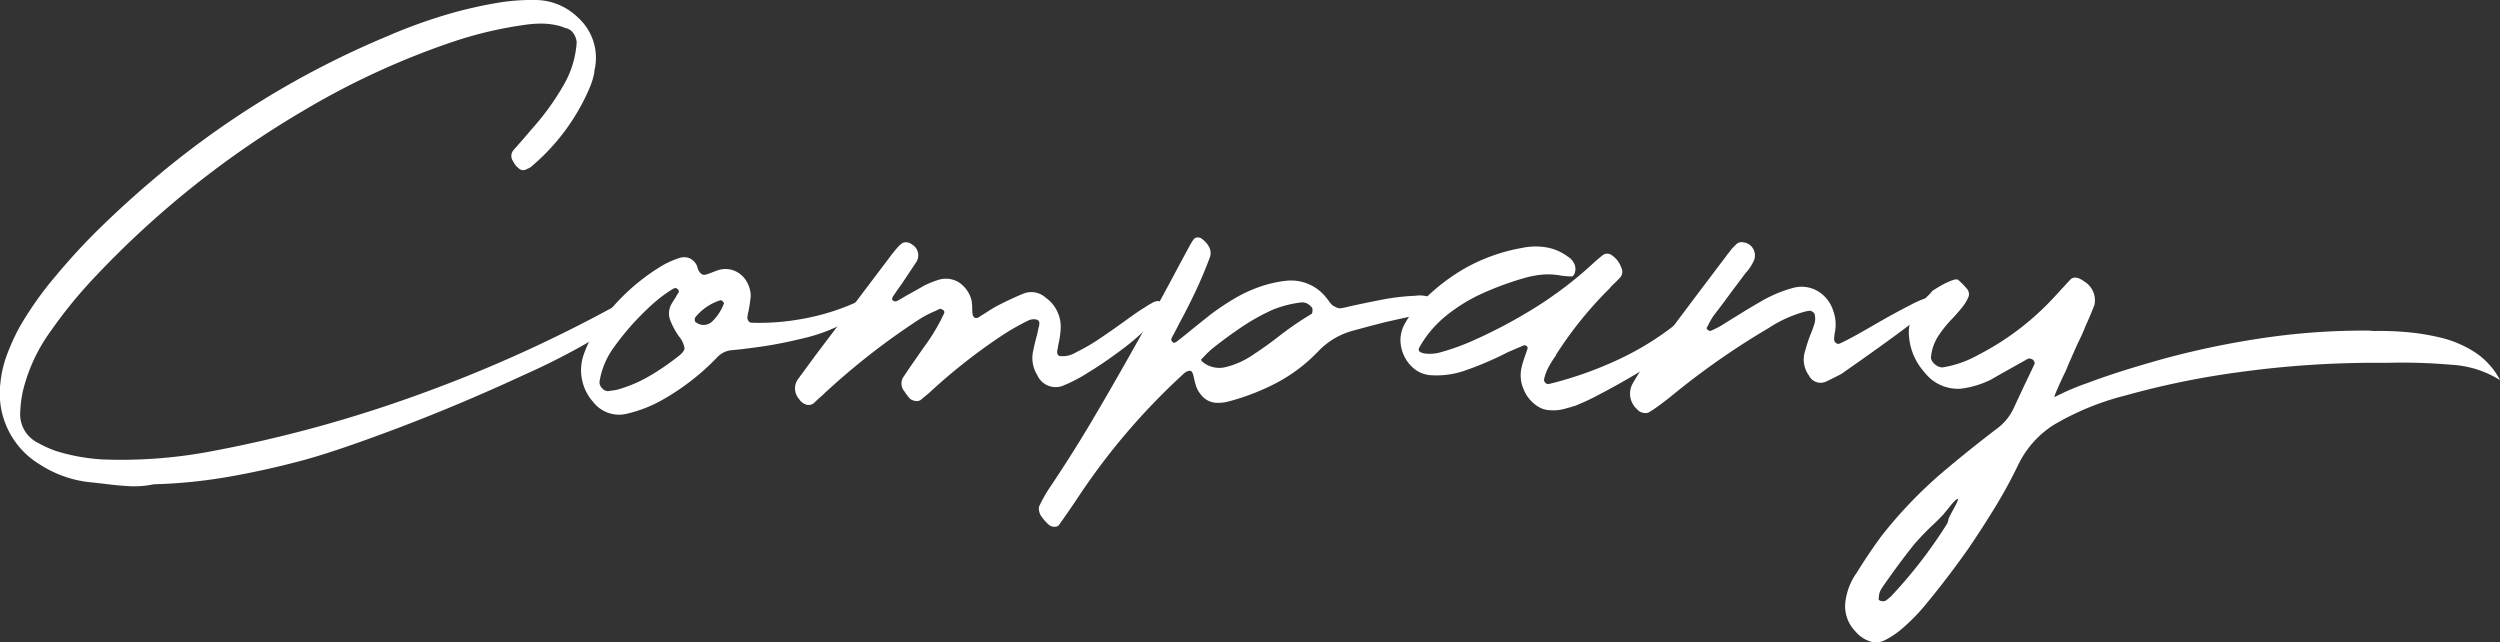
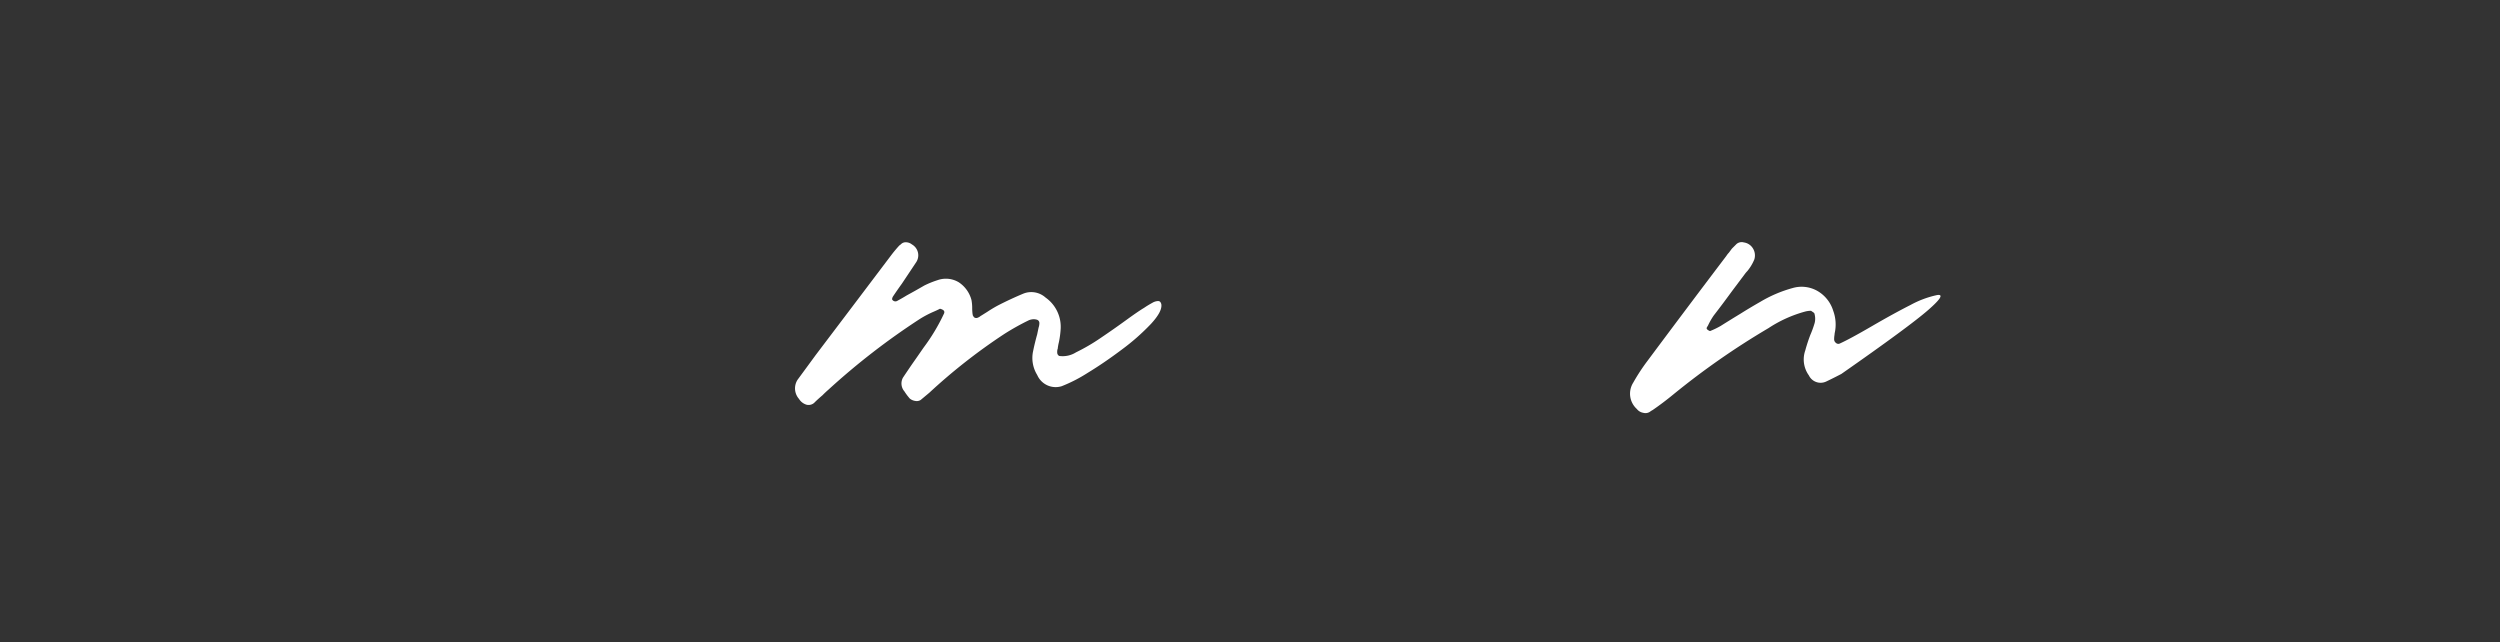
<svg xmlns="http://www.w3.org/2000/svg" width="263.824" height="67.786" viewBox="0 0 263.824 67.786">
  <rect x="0" y="0" width="263.824" height="67.786" fill="#333333" stroke="none" />
  <g fill="#fff">
-     <path data-name="パス 35" d="M13.619 51.304q-1.353-.078-2.762-.267-.686-.078-1.409-.152a12.012 12.012 0 0 1-5.179-1.829 8.749 8.749 0 0 1-4.228-8.607 11.735 11.735 0 0 1 .686-2.99 23.894 23.894 0 0 1 1.256-2.8 36.2 36.2 0 0 1 3.885-5.522 65.686 65.686 0 0 1 4.685-5.085q2.475-2.418 5.1-4.665A94.177 94.177 0 0 1 40.904 3.809a54.875 54.875 0 0 1 5.9-2.171A45.68 45.68 0 0 1 52.935.229a22.236 22.236 0 0 1 3.657-.228 6.468 6.468 0 0 1 4.418 1.866 5.712 5.712 0 0 1 1.713 5.6v.152a7.546 7.546 0 0 1-.495 1.638 22.3 22.3 0 0 1-6.131 8.3.961.961 0 0 1-.381.229l-.153.076a.683.683 0 0 1-.838-.114 1.96 1.96 0 0 1-.571-.724.951.951 0 0 1 0-1.142q.534-.609 1.105-1.257.456-.534.914-1.067a27.134 27.134 0 0 0 3.389-4.722 10.29 10.29 0 0 0 1.295-4.38 1.916 1.916 0 0 0-.3-.876 1.355 1.355 0 0 0-.686-.571l-.3-.077a2.275 2.275 0 0 0-.266-.114 7.24 7.24 0 0 0-1.981-.324 11.665 11.665 0 0 0-1.98.134 41.948 41.948 0 0 0-7.465 1.752 82.605 82.605 0 0 0-15.882 7.312 99.053 99.053 0 0 0-21.785 17.329 49.686 49.686 0 0 0-4.875 5.942 17.917 17.917 0 0 0-2.933 6.36 12.233 12.233 0 0 0-.266 2.133 3.351 3.351 0 0 0 1.866 3.275 11.9 11.9 0 0 0 1.942.876 20.806 20.806 0 0 0 4.837.876 50.808 50.808 0 0 0 11.616-.876 139.028 139.028 0 0 0 21.919-6.017 146.856 146.856 0 0 0 20.738-9.37 10.49 10.49 0 0 1 1.733-.837c.393-.127.641-.146.742-.058s.115.242.038.457a2.986 2.986 0 0 1-.361.686q-.249.363-.457.628a1.335 1.335 0 0 1-.286.3 72.658 72.658 0 0 1-11.007 6.094q-6.894 3.2-13.6 5.732t-10.245 3.447q-3.732.99-7.541 1.656a54.42 54.42 0 0 1-7.845.781 9.916 9.916 0 0 1-2.608.198z" />
-     <path data-name="パス 36" d="M91.619 32.111a9.186 9.186 0 0 1-2.743 2.1 18.114 18.114 0 0 1-4.151 1.5q-2.42.591-4.456.876t-2.99.362a2.39 2.39 0 0 0-1.6.762 24.986 24.986 0 0 1-5.788 4.493 13.964 13.964 0 0 1-3.7 1.447 3.441 3.441 0 0 1-3.58-1.218 5.026 5.026 0 0 1-.952-5.18 13.887 13.887 0 0 1 1.371-2.742 22.042 22.042 0 0 1 6.589-6.323 9.119 9.119 0 0 1 1.942-.914 1.642 1.642 0 0 1 1.124-.057 1.547 1.547 0 0 1 .9.933.3.3 0 0 0 .038.115.342.342 0 0 0 .038.152q.344.762.914.533a4.537 4.537 0 0 0 .533-.19l.61-.229a2.562 2.562 0 0 1 1.828.057 2.694 2.694 0 0 1 1.238 1.105 3.07 3.07 0 0 1 .438 1.58q-.078.764-.229 1.562a3.723 3.723 0 0 0-.114.571.6.6 0 0 0 .076.419.448.448 0 0 0 .3.229 24.4 24.4 0 0 0 5.179-.362 23.981 23.981 0 0 0 5.523-1.619q2.67-1.143 1.662.038zm-20.129-1.6a.609.609 0 0 0-.152-.115.673.673 0 0 0-.3.077 14.694 14.694 0 0 0-2.19 1.637q-1.01.915-1.961 1.943a28.052 28.052 0 0 0-2.285 2.856 8.379 8.379 0 0 0-1.333 3.352.874.874 0 0 0 .266.7.89.89 0 0 0 .648.324.429.429 0 0 1 .19-.038q.344-.039.724-.114a14.3 14.3 0 0 0 3.37-1.41 25.437 25.437 0 0 0 3.028-2.056q.723-.534.743-.914a2.571 2.571 0 0 0-.59-1.257 8.134 8.134 0 0 1-.876-1.6 2.017 2.017 0 0 1 .076-1.79c.152-.253.3-.5.457-.723a4.067 4.067 0 0 1 .343-.572.181.181 0 0 0-.019-.076.153.153 0 0 1-.019-.076.155.155 0 0 0-.039-.114.111.111 0 0 1-.081-.033zm4.875 1.409a.242.242 0 0 0-.114-.114.173.173 0 0 0-.114-.1.59.59 0 0 0-.115-.019 5.509 5.509 0 0 0-2.666 1.828.391.391 0 0 0-.038.172.942.942 0 0 0 .019.19.176.176 0 0 0 .1.134 1.324 1.324 0 0 0 1.675-.039 5.154 5.154 0 0 0 1.295-1.98.111.111 0 0 1-.042-.071z" />
    <path data-name="パス 37" d="M102.645 33.14v.076a.18.18 0 0 0 .038.1 1.4 1.4 0 0 1 .076.133.372.372 0 0 0 .362.1 1.13 1.13 0 0 0 .323-.171.422.422 0 0 1 .115-.076l.609-.381q.571-.379 1.143-.686 1.332-.686 2.7-1.256a2.256 2.256 0 0 1 2.323.419 3.778 3.778 0 0 1 1.6 3.275 9.562 9.562 0 0 1-.191 1.447 5.065 5.065 0 0 0-.114.61.342.342 0 0 1-.038.152 1.253 1.253 0 0 0-.019.381.392.392 0 0 0 .209.3 2.639 2.639 0 0 0 1.771-.381 20.341 20.341 0 0 0 2.609-1.524q1.409-.951 2.666-1.866t1.9-1.3l.229-.152q.3-.19.647-.381a1.292 1.292 0 0 1 .61-.191c.177 0 .291.115.342.343q.115.763-1.1 2.076a23.269 23.269 0 0 1-3.066 2.7q-1.848 1.391-3.6 2.457a15.8 15.8 0 0 1-2.742 1.409 2.122 2.122 0 0 1-2.59-1.181 3.407 3.407 0 0 1-.457-2.4q.19-.952.457-1.9c.051-.253.1-.495.152-.723a1.436 1.436 0 0 0 .076-.457.365.365 0 0 0-.228-.343 1.125 1.125 0 0 0-.457-.057 1.452 1.452 0 0 0-.419.1 25.979 25.979 0 0 0-2.59 1.447 60.593 60.593 0 0 0-7.922 6.208l-.914.762a.771.771 0 0 1-.571.1 1.168 1.168 0 0 1-.571-.247 5.962 5.962 0 0 1-.572-.762 1.276 1.276 0 0 1-.152-1.447q.457-.686.952-1.41l.533-.761.686-.99a20.28 20.28 0 0 0 2.133-3.542q.19-.344-.191-.5a.853.853 0 0 0-.152-.057.115.115 0 0 0-.114.019c-.2.1-.394.191-.572.267a10.753 10.753 0 0 0-1.523.8 74.32 74.32 0 0 0-9.6 7.427c-.228.2-.444.4-.647.609-.3.253-.6.52-.876.8a.893.893 0 0 1-.819.19 1.409 1.409 0 0 1-.781-.609 1.678 1.678 0 0 1-.152-2.019q.952-1.295 1.9-2.59 4.038-5.331 8.036-10.626.381-.494.8-.952a1.327 1.327 0 0 0 .191-.152.693.693 0 0 1 .514-.191 1.042 1.042 0 0 1 .628.229 1.318 1.318 0 0 1 .457 1.866l-1.523 2.285q-.495.686-.952 1.371a.758.758 0 0 0-.058.153.505.505 0 0 0-.019.114.389.389 0 0 0 .572.152c.329-.177.66-.367.99-.571q.914-.495 1.828-1.028a9.67 9.67 0 0 1 1.409-.572 2.626 2.626 0 0 1 2.247.229 3.224 3.224 0 0 1 1.333 1.866 4.493 4.493 0 0 1 .076.876 5.47 5.47 0 0 0 .039.61z" />
-     <path data-name="パス 38" d="M124.884 39.462l-.076.076a69.827 69.827 0 0 0-10.665 12.378q-1.179 1.789-2.4 3.5a.58.58 0 0 1-.514.171.868.868 0 0 1-.59-.247 5.087 5.087 0 0 1-.838-.991 1.625 1.625 0 0 1-.153-.476 1.061 1.061 0 0 1 0-.4 14.844 14.844 0 0 1 1.105-1.98q2.438-3.619 4.627-7.332t4.323-7.522q2.019-3.579 3.961-7.2.951-1.789 1.9-3.542c.1-.177.2-.343.3-.495a1.26 1.26 0 0 1 .152-.19.447.447 0 0 1 .381-.153.714.714 0 0 1 .457.153q1.143.913.838 1.9-.648 1.752-1.447 3.466-.838 1.791-1.79 3.542-.381.762-.8 1.523c-.1.2-.038.381.19.533a.467.467 0 0 0 .115-.019.692.692 0 0 0 .152-.057q.648-.494 1.295-1.028 1.218-.99 2.476-1.981a27.74 27.74 0 0 1 2.475-1.637 14.883 14.883 0 0 1 2.755-1.25 12.721 12.721 0 0 1 2.59-.571 4.724 4.724 0 0 1 4.075 1.561c.1.128.216.267.343.419a3.883 3.883 0 0 0 .495.609 4.393 4.393 0 0 0 .438.229.713.713 0 0 0 .438.076 8.521 8.521 0 0 0 .914-.19q1.333-.3 3.295-.686a23.481 23.481 0 0 1 3.656-.438 3.13 3.13 0 0 1 2.3.552.922.922 0 0 1 .21.61.454.454 0 0 1-.286.419q-1.105.228-2.209.5-1.638.342-3.275.724-1.182.3-2.324.609l-.838.228a7.91 7.91 0 0 0-3.846 2.247 17.163 17.163 0 0 1-4.4 3.314 24.023 24.023 0 0 1-5.313 2.019 4.968 4.968 0 0 1-.876.076 2.165 2.165 0 0 1-1.714-.8 2.837 2.837 0 0 1-.571-.99 9.031 9.031 0 0 1-.229-.876 1.605 1.605 0 0 0-.209-.61c-.09-.127-.261-.139-.514-.038a1.441 1.441 0 0 0-.379.265zm13.6-6.494a1.043 1.043 0 0 0 .019-.343.322.322 0 0 0-.133-.247 1.379 1.379 0 0 0-.5-.381 1.273 1.273 0 0 0-.609-.076 12.11 12.11 0 0 0-2.857.723 22.212 22.212 0 0 0-3.37 1.867q-1.581 1.066-3.066 2.247a9.9 9.9 0 0 0-.914.876l-.3.3a.32.32 0 0 1 .038.134c0 .038.013.057.038.057a2.779 2.779 0 0 0 2.457.628 8.617 8.617 0 0 0 2.856-1.257q1.5-.971 2.952-2.113a33.552 33.552 0 0 1 3.237-2.209.254.254 0 0 0 .152-.206z" />
-     <path data-name="パス 39" d="M162.173 42.813a3.813 3.813 0 0 1-1.409-1.79 3.633 3.633 0 0 1-.191-2.247 10.316 10.316 0 0 1 .381-1.257c.1-.279.191-.545.267-.8a.191.191 0 0 0-.038-.1.733.733 0 0 0-.077-.1 1.215 1.215 0 0 1-.133-.076c-.038-.025-.07-.025-.1 0a.339.339 0 0 0-.152.038l-1.6.686a34.22 34.22 0 0 1-4.761 2.018 9.1 9.1 0 0 1-3.2.419 3.112 3.112 0 0 1-2.133-.876 3.925 3.925 0 0 1-1.142-2.018 3.549 3.549 0 0 1 .228-2.286 7.99 7.99 0 0 1 1.219-1.79 20.589 20.589 0 0 1 5.1-4.227 18.919 18.919 0 0 1 6.208-2.247 6.849 6.849 0 0 1 2.533-.057 5.212 5.212 0 0 1 2.266.971 1.73 1.73 0 0 1 .743.876 1.332 1.332 0 0 1 .019.8.7.7 0 0 1-.267.419 7.4 7.4 0 0 1-1.371-.115 7.743 7.743 0 0 0-1.5-.095 10.094 10.094 0 0 0-2.266.4 31.981 31.981 0 0 0-4.266 1.562 17.628 17.628 0 0 0-3.9 2.38 11.6 11.6 0 0 0-2.875 3.409q-.114.3.114.438a1.54 1.54 0 0 0 .629.171 3.869 3.869 0 0 0 .761 0 4.224 4.224 0 0 0 .514-.076 24.349 24.349 0 0 0 3.314-1.143 53.294 53.294 0 0 0 6.855-3.6 41.215 41.215 0 0 0 6.17-4.7q.495-.457 1.029-.876a.735.735 0 0 1 .476-.153.784.784 0 0 1 .514.191 2.576 2.576 0 0 1 .952 1.256.943.943 0 0 1-.076 1.029q-.42.456-.838.838a3.871 3.871 0 0 0-.3.342 40.327 40.327 0 0 0-5.636 6.97.155.155 0 0 0-.039.114 10.625 10.625 0 0 0-.761 1.2 4.9 4.9 0 0 0-.495 1.352.469.469 0 0 0 .152.343.409.409 0 0 0 .381.114 39.4 39.4 0 0 0 7.541-2.685 30.433 30.433 0 0 0 5.027-3.009 25.686 25.686 0 0 0 2.742-2.342 1.353 1.353 0 0 1 .495-.1 3.1 3.1 0 0 1 .686.038.7.7 0 0 1 .457.209q.379.649-.7 1.771a20.676 20.676 0 0 1-3.027 2.476q-1.943 1.352-4.076 2.609t-3.865 2.152a23.5 23.5 0 0 1-2.381 1.123.111.111 0 0 1-.076.038q-.609.19-1.257.362a4.112 4.112 0 0 1-1.3.133 2.6 2.6 0 0 1-1.565-.482z" />
    <path data-name="パス 40" d="M193.594 35.349a2.7 2.7 0 0 0-.038.457.467.467 0 0 0 .19.38.363.363 0 0 0 .381.077q1.029-.457 3.39-1.829t4.093-2.247a10.306 10.306 0 0 1 2.8-1.047q1.066-.171-.914 1.562t-9.179 6.76q-.8.42-1.6.8a1.374 1.374 0 0 1-1.828-.648 2.876 2.876 0 0 1-.381-2.628q.228-.837.533-1.637a10.682 10.682 0 0 0 .457-1.257 1.861 1.861 0 0 0 0-.914.263.263 0 0 0-.133-.21c-.09-.063-.172-.12-.248-.171a2.413 2.413 0 0 0-.3.019 2.708 2.708 0 0 0-.3.057 13.421 13.421 0 0 0-3.885 1.752 80.91 80.91 0 0 0-10.055 7.008q-1.065.876-2.171 1.637a2.032 2.032 0 0 0-.3.191.86.86 0 0 1-.705.1 1.084 1.084 0 0 1-.666-.4 2.18 2.18 0 0 1-.381-2.78 20.324 20.324 0 0 1 1.523-2.323q4.113-5.523 8.3-11.045a2.186 2.186 0 0 1 .267-.343c.076-.1.133-.177.171-.229s.07-.1.1-.133a1.255 1.255 0 0 1 .153-.171l.38-.381a.836.836 0 0 1 .781-.172 1.321 1.321 0 0 1 .781.4 1.412 1.412 0 0 1 .324 1.391 4.734 4.734 0 0 1-.743 1.237 2.654 2.654 0 0 0-.229.267l-1.371 1.828q-.418.572-.857 1.162t-1.085 1.428a7.144 7.144 0 0 0-.609 1.066 2.372 2.372 0 0 0-.153.267 1.21 1.21 0 0 0 .076.133c.025.038.051.057.077.057a.407.407 0 0 0 .114.077.3.3 0 0 0 .114.038 8.852 8.852 0 0 0 1.105-.534q1.027-.646 2.094-1.295 1.029-.646 2.1-1.256a13.758 13.758 0 0 1 3.39-1.448 3.375 3.375 0 0 1 2.609.286 3.662 3.662 0 0 1 1.694 2.114 4.177 4.177 0 0 1 .153 2.361z" />
-     <path data-name="パス 41" d="M211.837 39.081q-.838.457-1.676.952a9.838 9.838 0 0 1-3.275.99 4.456 4.456 0 0 1-3.809-1.752 6.413 6.413 0 0 1-1.638-4.456 4.2 4.2 0 0 1 .686-1.98 12.938 12.938 0 0 1 1.3-1.6 3.249 3.249 0 0 0 .495-.533q.153-.114.724-.457a8.607 8.607 0 0 1 1.18-.59c.407-.165.673-.21.8-.134a7.246 7.246 0 0 1 .876.876.907.907 0 0 1 .267.838 4.328 4.328 0 0 1-.686 1.181q-.457.571-.99 1.142a12.173 12.173 0 0 0-1.523 1.867 4.926 4.926 0 0 0-.8 2.361 1.179 1.179 0 0 0 .457.686 1.22 1.22 0 0 0 .761.3 11.2 11.2 0 0 0 3.733-1.295 28.754 28.754 0 0 0 7.96-6.017l1.828-1.981q.533-.456 1.447.229a2.3 2.3 0 0 1 1.067 2.475q-.42 1.105-.914 2.171c-.051.128-.1.254-.153.381q-.3.725-.647 1.409-.534 1.18-1.029 2.324c-.05.127-.152.368-.3.723q-.267.534-.553 1.162c-.189.419-.349.781-.476 1.085s-.165.457-.114.457a25.956 25.956 0 0 1 3.524-1.5q2.949-1.124 7.617-2.438a89.958 89.958 0 0 1 10.34-2.209 72.4 72.4 0 0 1 11.73-.856 5.3 5.3 0 0 0 .648.038 30.328 30.328 0 0 1 3.065.1 24.116 24.116 0 0 1 3.752.59 11.673 11.673 0 0 1 3.618 1.524 7.863 7.863 0 0 1 2.7 2.97 10.78 10.78 0 0 0-5.1-1.618 59.62 59.62 0 0 0-6.7-.21h-1.045a104.773 104.773 0 0 0-14.567.971 88.008 88.008 0 0 0-12.111 2.476 28.515 28.515 0 0 0-7.637 3.142 10.305 10.305 0 0 0-3.694 4.189 51.638 51.638 0 0 1-2.476 4.533q-1.334 2.17-2.78 4.3-2.172 3.085-4.571 5.98a20.261 20.261 0 0 1-2.437 2.475 8.851 8.851 0 0 1-1.828 1.219 1.951 1.951 0 0 1-1.581.1 3.483 3.483 0 0 1-1.542-1.085 3.8 3.8 0 0 1-1.029-2.971 6.73 6.73 0 0 1 .991-2.856c.051-.076.114-.166.19-.267q1.257-2.057 2.666-3.961a47.152 47.152 0 0 1 6.932-7.122q2.589-2.17 5.294-4.227a5.546 5.546 0 0 0 1.675-2.057l1.067-2.285q.571-1.18 1.142-2.4c.026-.024.032-.076.02-.152a.638.638 0 0 0-.076-.209.35.35 0 0 0-.134-.134.622.622 0 0 0-.267-.1.414.414 0 0 0-.228.019q-1.1.607-2.166 1.217zm-5.542 13.768a7.13 7.13 0 0 0-.533.609q-.285.361-.552.667a1.187 1.187 0 0 1-.267.305c-.279.3-.571.6-.876.876a28.226 28.226 0 0 0-2.094 2.17q-1.6 2.019-3.085 4.152-.19.266-.381.571a1.69 1.69 0 0 0-.229.762 1.081 1.081 0 0 1-.038.266.115.115 0 0 0 .038.077.518.518 0 0 0 .115.076.309.309 0 0 0 .114.038.658.658 0 0 0 .533-.058 2.873 2.873 0 0 0 .381-.323h.038a49.637 49.637 0 0 0 6.018-7.77 1.633 1.633 0 0 0 .152-.533l.267-.533c.126-.228.247-.451.362-.667s.209-.406.285-.571.1-.261.076-.285q-.076-.074-.324.171z" />
  </g>
</svg>